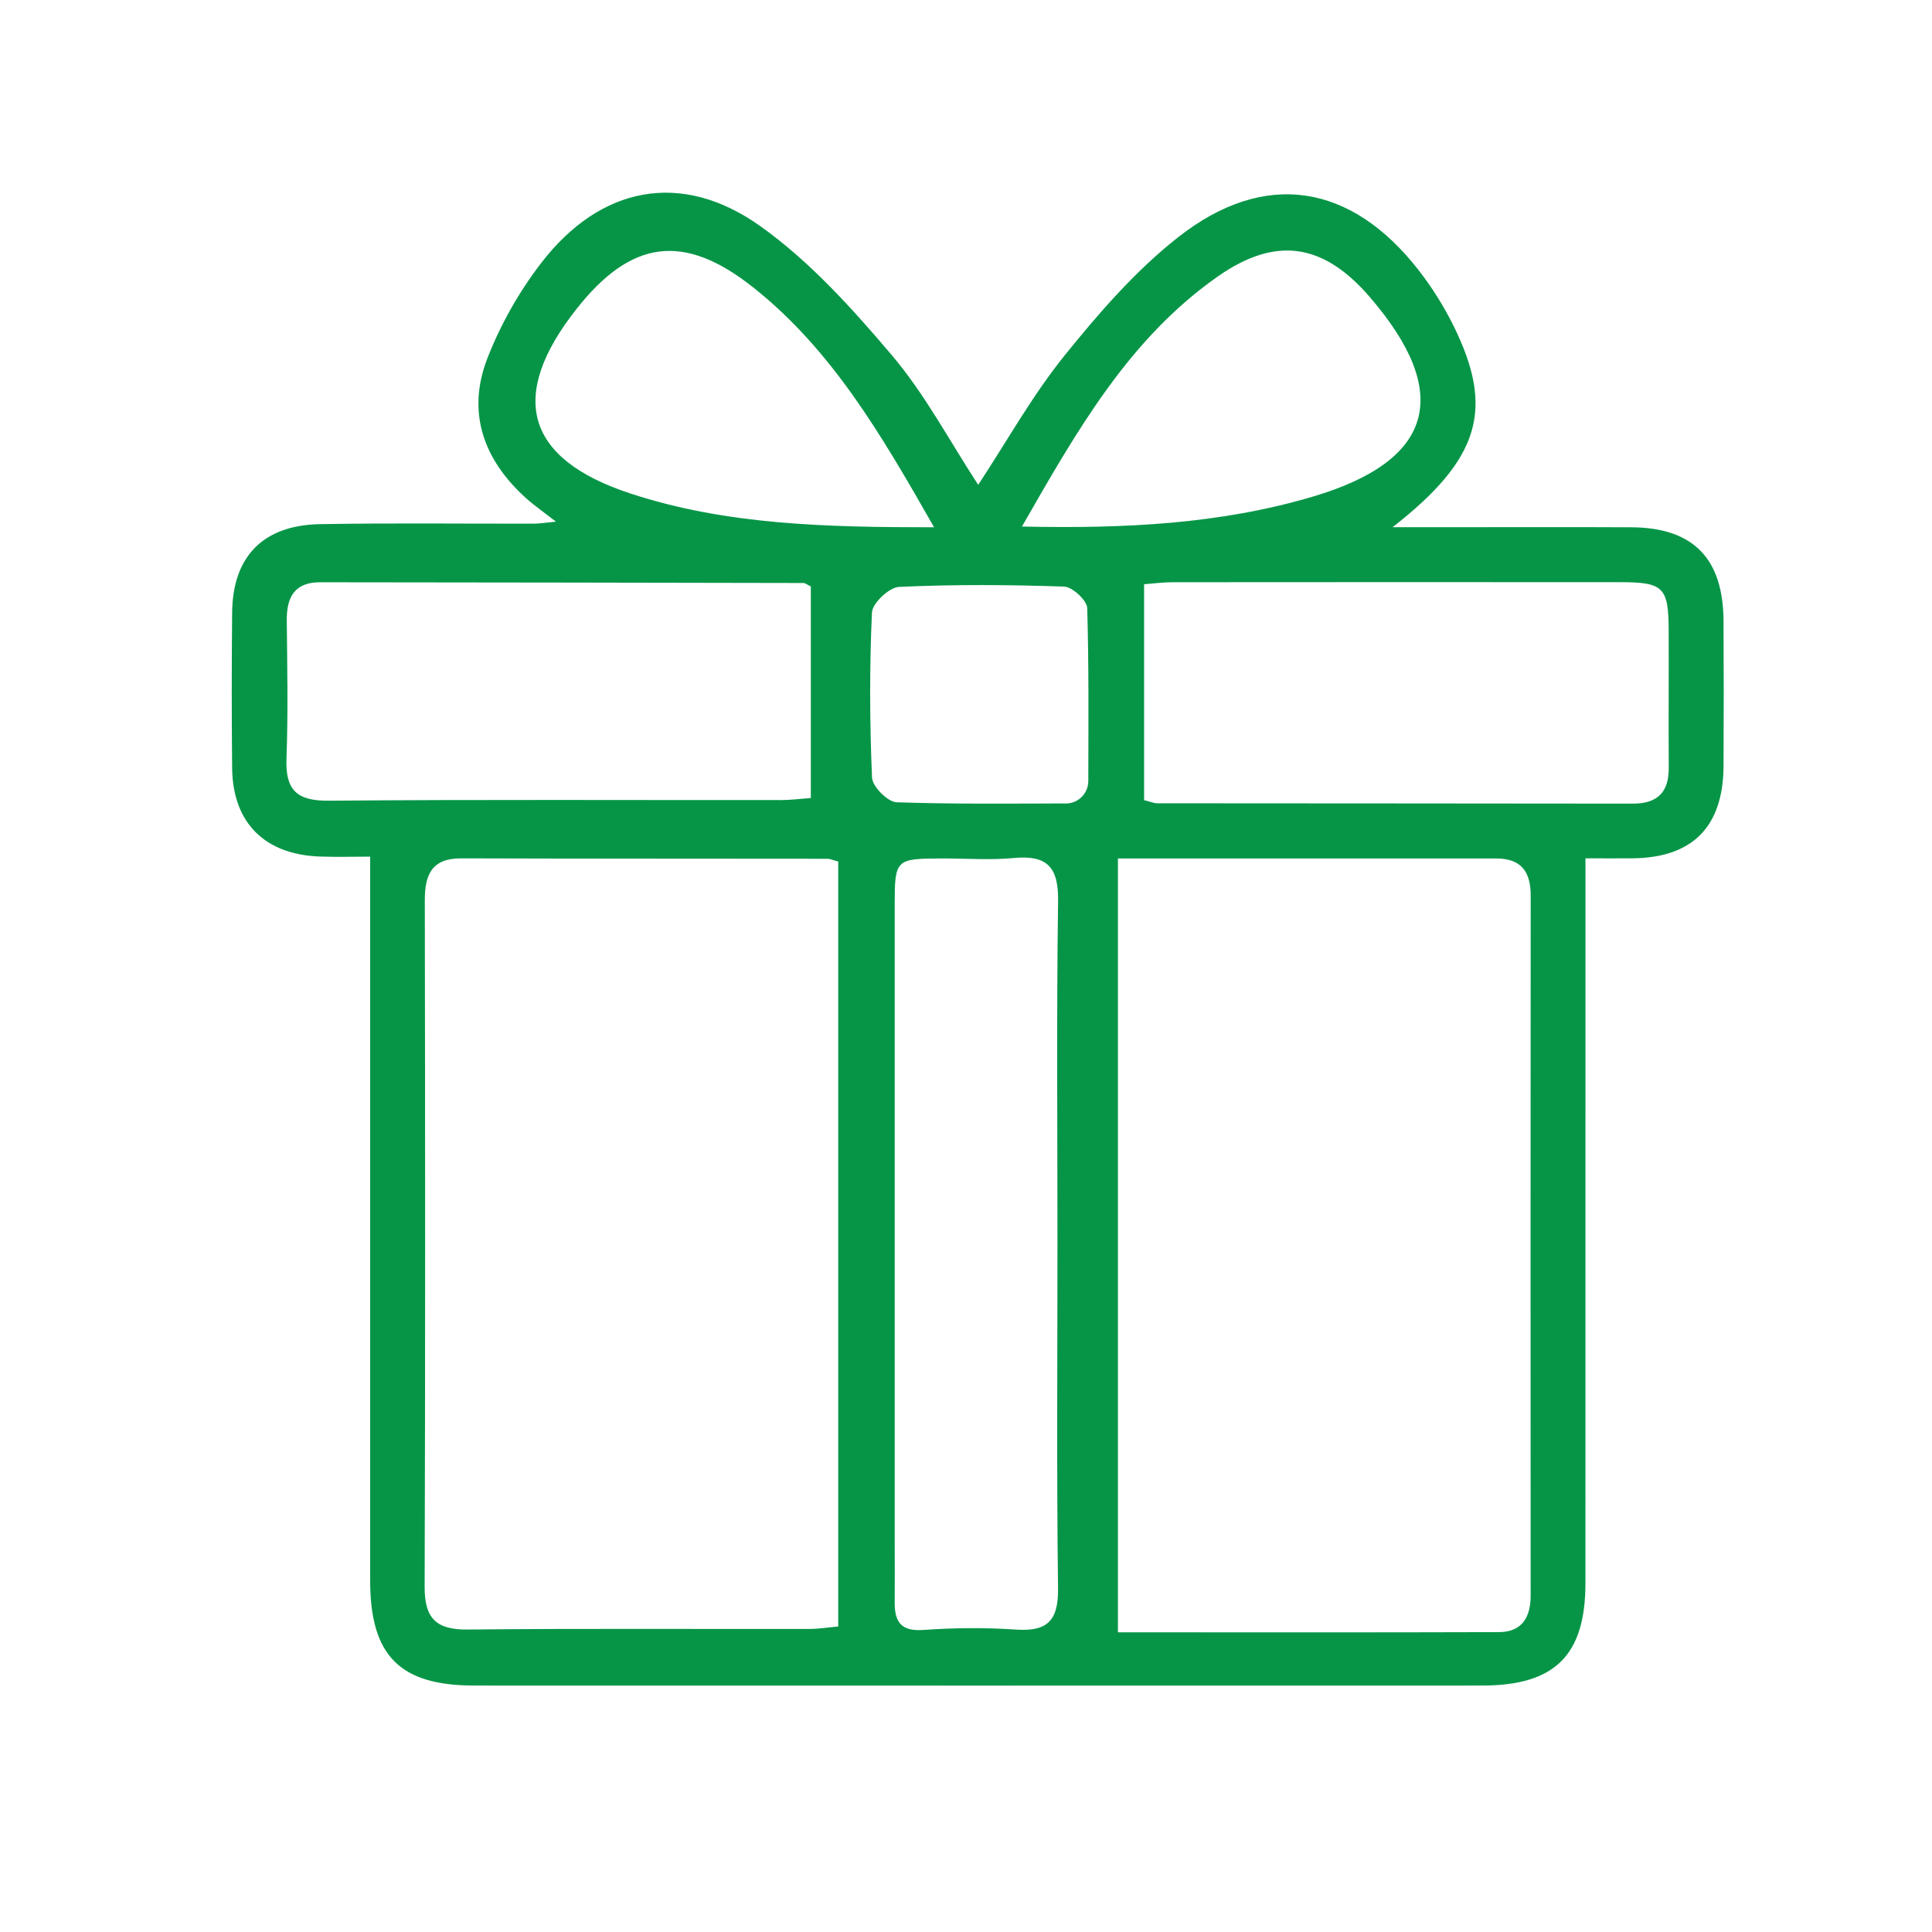
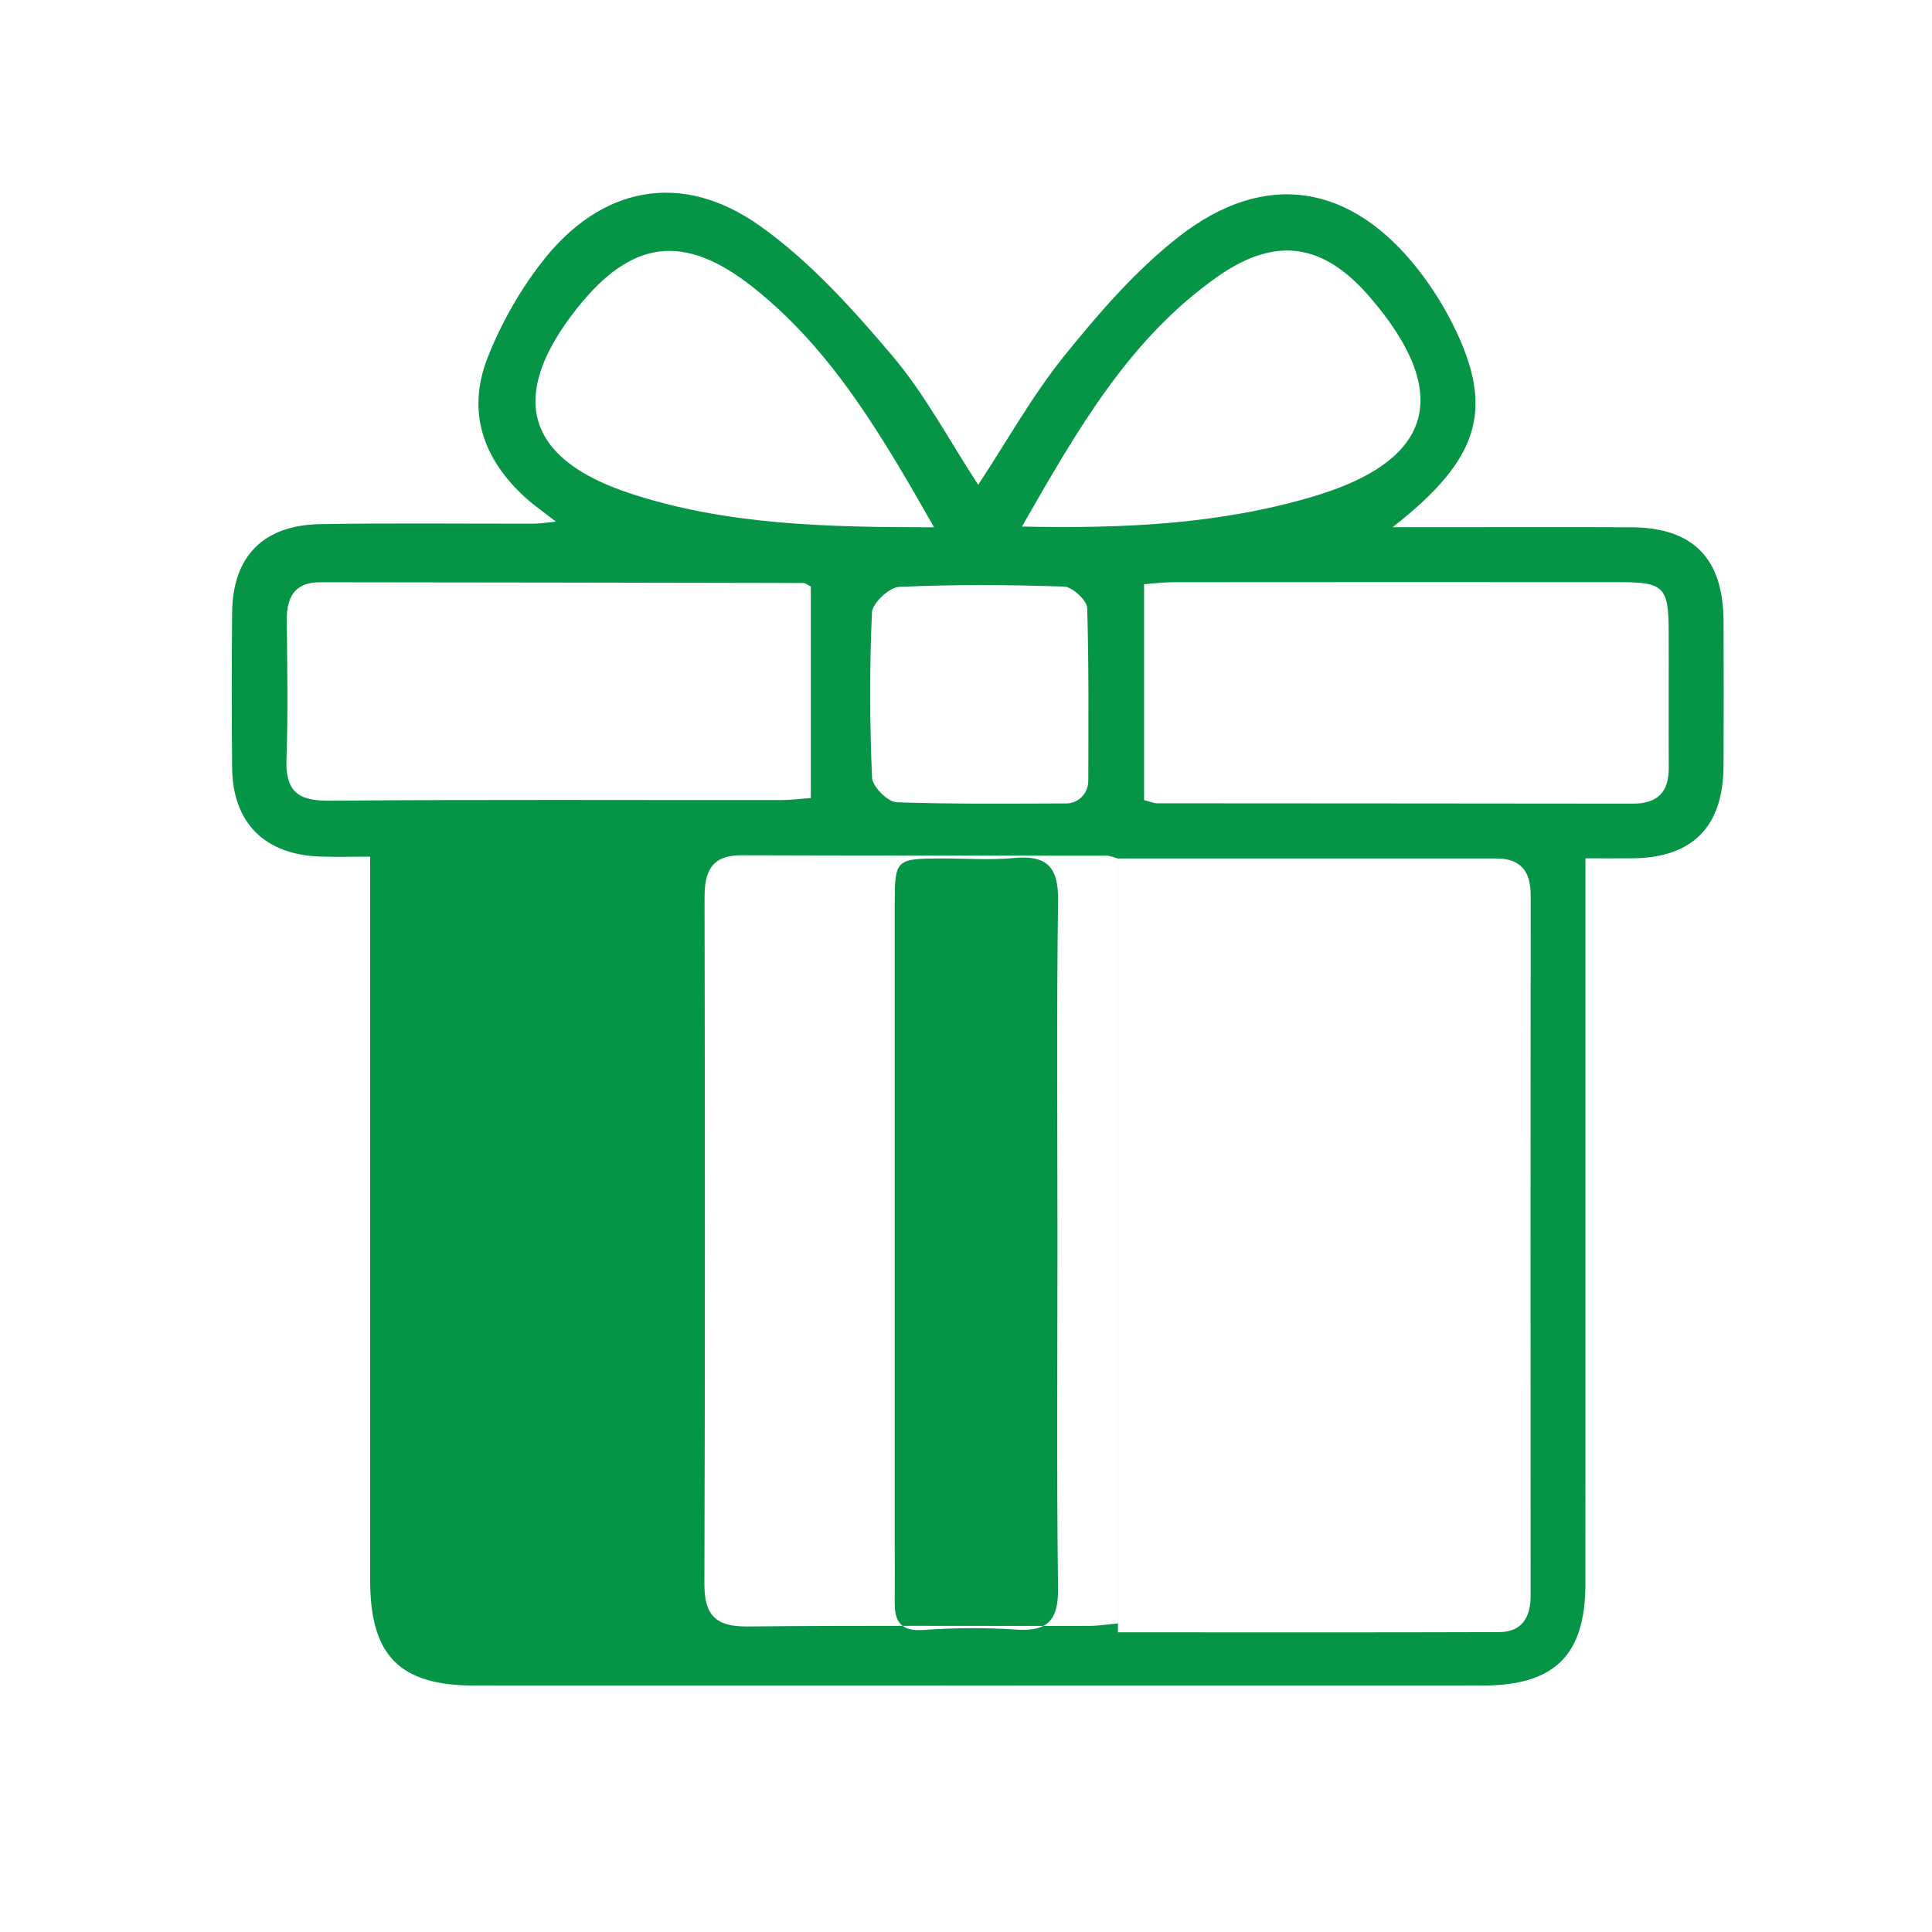
<svg xmlns="http://www.w3.org/2000/svg" id="Layer_1" data-name="Layer 1" version="1.1" viewBox="0 0 500 500">
  <defs>
    <style>
      .cls-1 {
        fill: #069547;
        stroke-width: 0px;
      }
    </style>
  </defs>
  <g id="_619Ngh.tif" data-name="619Ngh.tif">
-     <path class="cls-1" d="M143.91,135.03c-3.44-2.68-5.77-4.29-7.85-6.17-11-9.96-15.35-22.25-9.89-36.23,3.41-8.73,8.23-17.24,13.96-24.66,15.25-19.77,36.2-23.98,56.59-9.48,12.86,9.14,23.85,21.37,34.15,33.51,8.52,10.05,14.79,22,22.29,33.47,7.49-11.38,14-23.1,22.29-33.39,8.9-11.04,18.44-22.06,29.53-30.75,22.38-17.53,44.7-13.86,62.19,8.63,3.45,4.43,6.5,9.3,8.99,14.33,10.62,21.49,7,34.38-15.76,52.15,6.34,0,10.8,0,15.26,0,15.49,0,30.98-.05,46.46.02,16.06.07,23.85,8.01,23.93,24.28.06,12.51.07,25.02,0,37.53-.09,15.69-8.01,23.69-23.47,23.86-3.85.04-7.7,0-12.26,0,0,4.37,0,8.42,0,12.46,0,58.38,0,116.76-.01,175.14,0,18.63-7.89,26.48-26.67,26.49-86.97.02-173.95.02-260.92,0-19.27,0-26.91-7.75-26.92-27.14-.01-61.94,0-123.88,0-187.38-4.26,0-8.57.12-12.87-.02-14.42-.47-22.71-8.72-22.85-22.94-.14-13.4-.13-26.81,0-40.21.14-14.49,7.99-22.62,22.75-22.88,18.46-.33,36.93-.09,55.4-.13,1.39,0,2.78-.24,5.68-.52ZM289.32,222.18v200.26c33.24,0,65.92.06,98.61-.05,5.94-.02,8.2-3.81,8.2-9.44-.03-60.41-.04-120.81.01-181.22,0-6.15-2.48-9.56-8.93-9.56-32.4.02-64.8,0-97.89,0ZM216.92,222.97c-1.2-.32-2.03-.72-2.85-.72-31.55-.05-63.11,0-94.66-.11-7.64-.03-9.48,4.16-9.47,10.87.1,59.24.14,118.48-.04,177.72-.03,8.09,2.99,11.07,11.08,10.99,29.47-.29,58.94-.1,88.41-.15,2.54,0,5.07-.42,7.54-.64v-197.96ZM273.67,321.61c0-29.49-.25-58.99.16-88.47.12-8.66-2.8-11.9-11.4-11.09-6.2.59-12.5.1-18.76.12-11.87.03-12.12.24-12.12,11.95-.01,55.11,0,110.22,0,165.33,0,5.06.05,10.13,0,15.19-.05,5.04,1.59,7.61,7.41,7.19,8-.57,16.1-.63,24.11-.09,8.24.55,10.86-2.59,10.75-10.76-.38-29.78-.15-59.58-.15-89.37ZM296.1,207.08c1.7.42,2.53.81,3.36.81,41.05.04,82.1.03,123.15.09,6.3,0,9.3-2.92,9.26-9.23-.07-11.9.02-23.8-.02-35.7-.04-11.01-1.37-12.37-12.32-12.38-38.67-.03-77.34-.02-116.01.01-2.52,0-5.05.34-7.43.52v55.88ZM209.83,151.77c-.9-.43-1.41-.89-1.92-.89-41.7-.09-83.4-.15-125.1-.19-6.62,0-8.65,3.91-8.59,9.9.11,11.91.36,23.84-.08,35.74-.3,8.12,2.65,10.96,10.89,10.89,39.02-.33,78.05-.13,117.07-.16,2.58,0,5.15-.35,7.74-.53v-54.76ZM264.49,136.27c26.59.57,51.33-.64,75.35-7.77,31.35-9.3,36.1-26.82,14.58-51.72-11.89-13.76-24.16-15.78-39.18-5.28-23.02,16.11-36.46,39.82-50.76,64.77ZM241.74,136.46c-13.59-23.85-26.41-45.89-46.81-62.08-17.99-14.27-31.59-12.34-45.73,5.58-17.82,22.59-13.26,38.83,13.96,47.76,24.87,8.16,50.7,8.73,78.58,8.74ZM275.86,207.94c3.2,0,5.78-2.6,5.79-5.8.03-15.36.15-30.06-.28-44.76-.06-2-3.83-5.49-5.98-5.57-14.23-.49-28.51-.58-42.73.08-2.54.12-6.89,4.21-7,6.63-.65,14.22-.59,28.5.02,42.73.1,2.31,4.07,6.3,6.36,6.38,14.39.49,28.8.34,43.81.3Z" />
+     <path class="cls-1" d="M143.91,135.03c-3.44-2.68-5.77-4.29-7.85-6.17-11-9.96-15.35-22.25-9.89-36.23,3.41-8.73,8.23-17.24,13.96-24.66,15.25-19.77,36.2-23.98,56.59-9.48,12.86,9.14,23.85,21.37,34.15,33.51,8.52,10.05,14.79,22,22.29,33.47,7.49-11.38,14-23.1,22.29-33.39,8.9-11.04,18.44-22.06,29.53-30.75,22.38-17.53,44.7-13.86,62.19,8.63,3.45,4.43,6.5,9.3,8.99,14.33,10.62,21.49,7,34.38-15.76,52.15,6.34,0,10.8,0,15.26,0,15.49,0,30.98-.05,46.46.02,16.06.07,23.85,8.01,23.93,24.28.06,12.51.07,25.02,0,37.53-.09,15.69-8.01,23.69-23.47,23.86-3.85.04-7.7,0-12.26,0,0,4.37,0,8.42,0,12.46,0,58.38,0,116.76-.01,175.14,0,18.63-7.89,26.48-26.67,26.49-86.97.02-173.95.02-260.92,0-19.27,0-26.91-7.75-26.92-27.14-.01-61.94,0-123.88,0-187.38-4.26,0-8.57.12-12.87-.02-14.42-.47-22.71-8.72-22.85-22.94-.14-13.4-.13-26.81,0-40.21.14-14.49,7.99-22.62,22.75-22.88,18.46-.33,36.93-.09,55.4-.13,1.39,0,2.78-.24,5.68-.52ZM289.32,222.18v200.26c33.24,0,65.92.06,98.61-.05,5.94-.02,8.2-3.81,8.2-9.44-.03-60.41-.04-120.81.01-181.22,0-6.15-2.48-9.56-8.93-9.56-32.4.02-64.8,0-97.89,0Zc-1.2-.32-2.03-.72-2.85-.72-31.55-.05-63.11,0-94.66-.11-7.64-.03-9.48,4.16-9.47,10.87.1,59.24.14,118.48-.04,177.72-.03,8.09,2.99,11.07,11.08,10.99,29.47-.29,58.94-.1,88.41-.15,2.54,0,5.07-.42,7.54-.64v-197.96ZM273.67,321.61c0-29.49-.25-58.99.16-88.47.12-8.66-2.8-11.9-11.4-11.09-6.2.59-12.5.1-18.76.12-11.87.03-12.12.24-12.12,11.95-.01,55.11,0,110.22,0,165.33,0,5.06.05,10.13,0,15.19-.05,5.04,1.59,7.61,7.41,7.19,8-.57,16.1-.63,24.11-.09,8.24.55,10.86-2.59,10.75-10.76-.38-29.78-.15-59.58-.15-89.37ZM296.1,207.08c1.7.42,2.53.81,3.36.81,41.05.04,82.1.03,123.15.09,6.3,0,9.3-2.92,9.26-9.23-.07-11.9.02-23.8-.02-35.7-.04-11.01-1.37-12.37-12.32-12.38-38.67-.03-77.34-.02-116.01.01-2.52,0-5.05.34-7.43.52v55.88ZM209.83,151.77c-.9-.43-1.41-.89-1.92-.89-41.7-.09-83.4-.15-125.1-.19-6.62,0-8.65,3.91-8.59,9.9.11,11.91.36,23.84-.08,35.74-.3,8.12,2.65,10.96,10.89,10.89,39.02-.33,78.05-.13,117.07-.16,2.58,0,5.15-.35,7.74-.53v-54.76ZM264.49,136.27c26.59.57,51.33-.64,75.35-7.77,31.35-9.3,36.1-26.82,14.58-51.72-11.89-13.76-24.16-15.78-39.18-5.28-23.02,16.11-36.46,39.82-50.76,64.77ZM241.74,136.46c-13.59-23.85-26.41-45.89-46.81-62.08-17.99-14.27-31.59-12.34-45.73,5.58-17.82,22.59-13.26,38.83,13.96,47.76,24.87,8.16,50.7,8.73,78.58,8.74ZM275.86,207.94c3.2,0,5.78-2.6,5.79-5.8.03-15.36.15-30.06-.28-44.76-.06-2-3.83-5.49-5.98-5.57-14.23-.49-28.51-.58-42.73.08-2.54.12-6.89,4.21-7,6.63-.65,14.22-.59,28.5.02,42.73.1,2.31,4.07,6.3,6.36,6.38,14.39.49,28.8.34,43.81.3Z" />
  </g>
</svg>